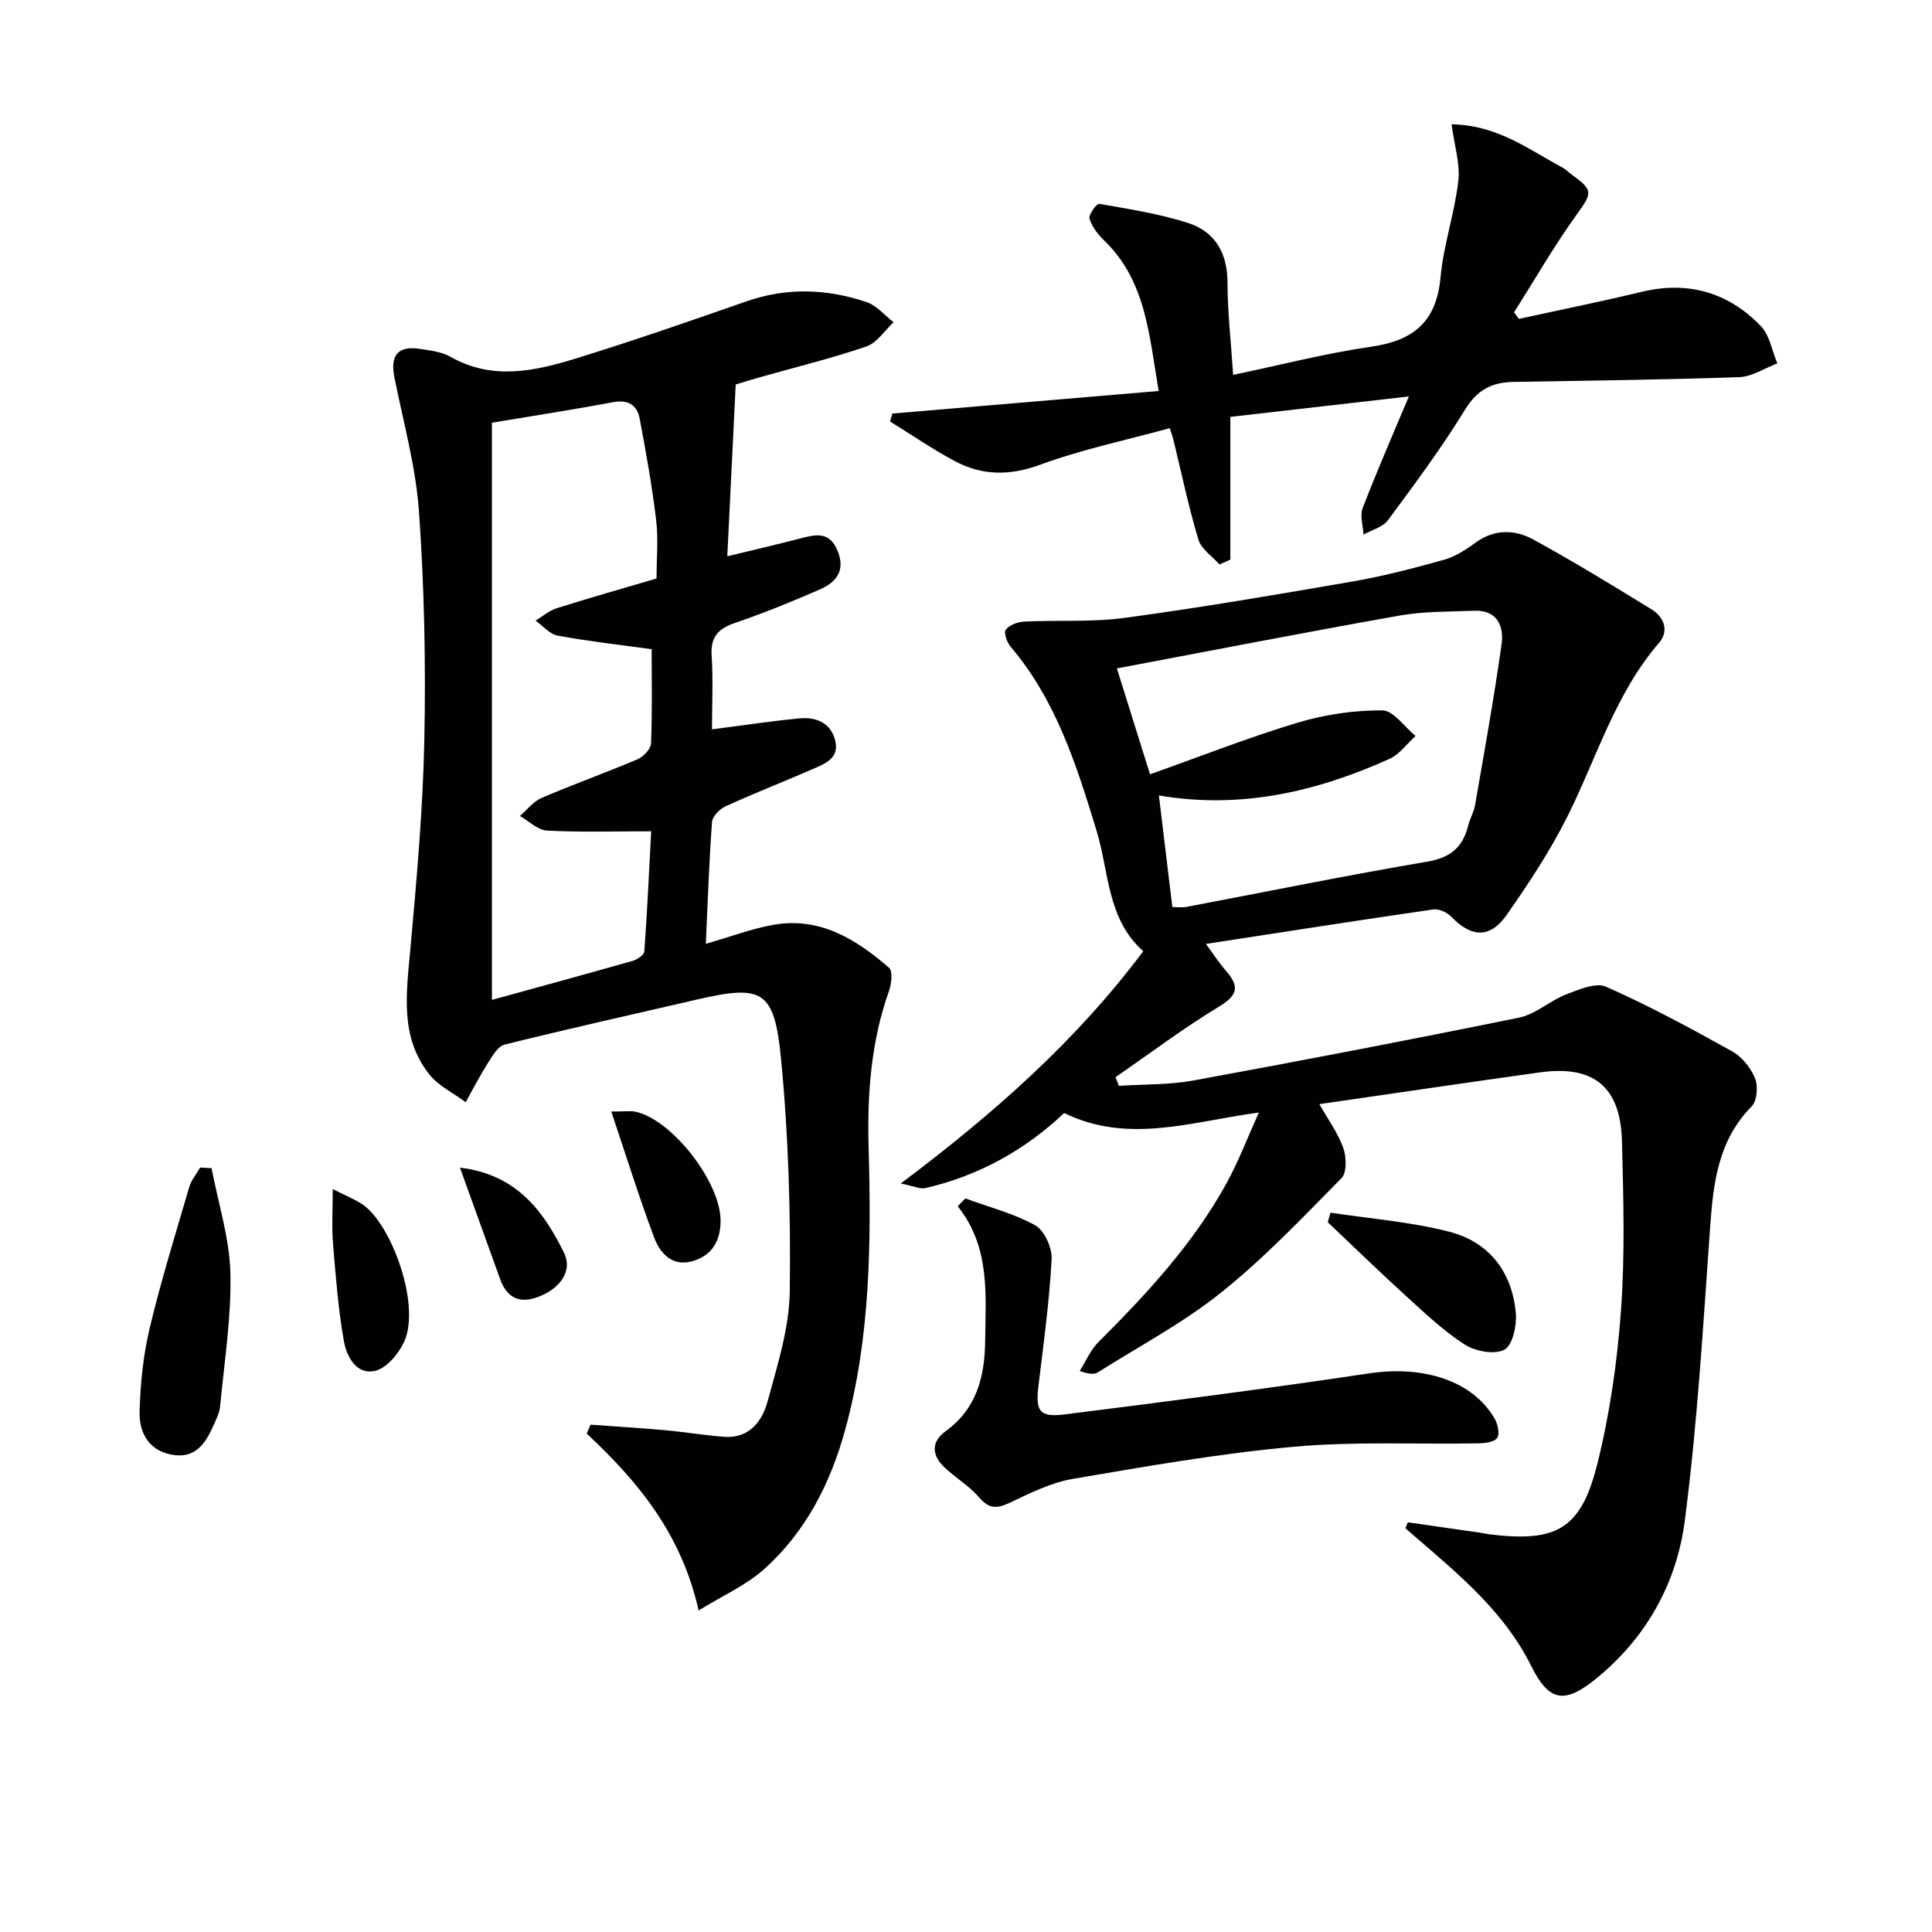
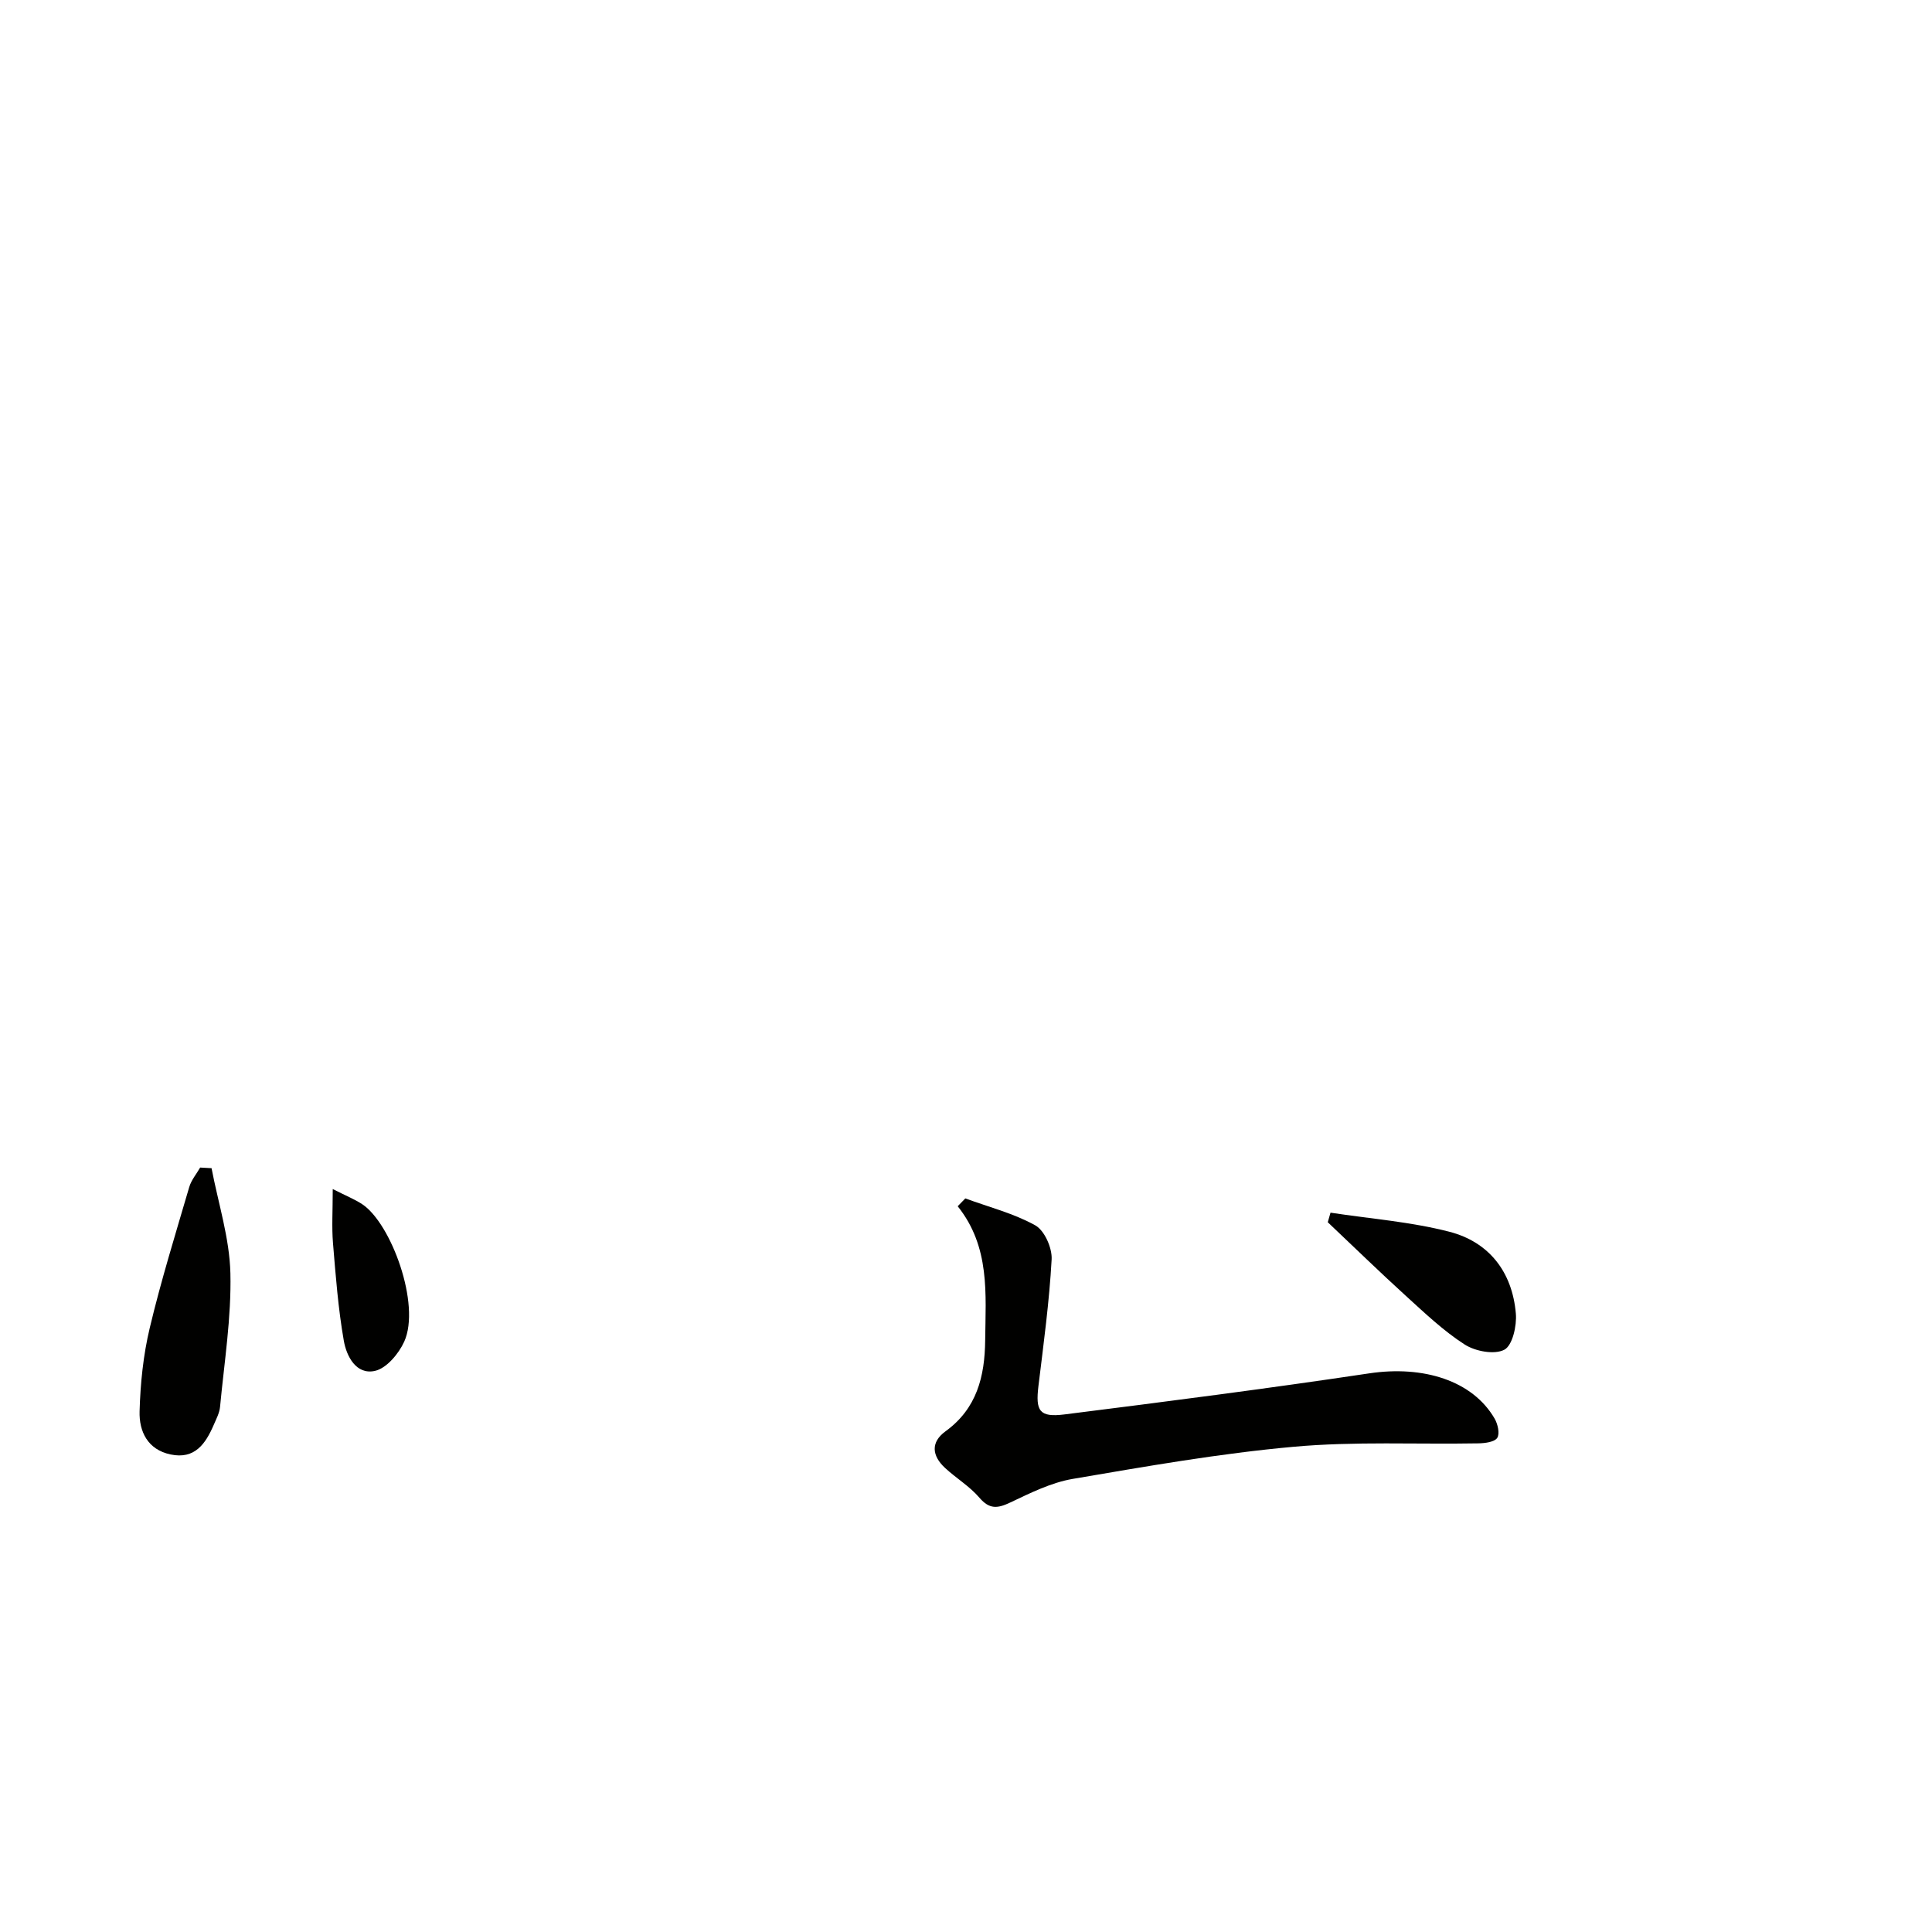
<svg xmlns="http://www.w3.org/2000/svg" enable-background="new 0 0 400 400" viewBox="0 0 400 400">
  <g fill="#010100">
-     <path d="m291.47 315.18c5 .72 9.99 1.43 14.99 2.15.66.09 1.31.26 1.97.34 13.8 1.69 18.88-1.04 22.25-14.48 2.61-10.4 4.15-21.19 4.93-31.9.84-11.6.5-23.32.2-34.98-.29-11.33-5.86-15.84-17.02-14.28-15.08 2.1-30.14 4.33-45.63 6.57 1.88 3.32 3.88 6.03 4.95 9.07.66 1.87.77 5.09-.36 6.24-8.04 8.17-15.99 16.54-24.91 23.68-7.86 6.3-16.92 11.1-25.49 16.51-.74.46-1.76.47-3.81-.25 1.27-2.01 2.22-4.34 3.87-5.98 10.05-10.02 19.66-20.4 26.55-32.93 2.44-4.43 4.24-9.21 6.67-14.6-14.02 1.88-27 6.58-40.31.1-8.03 7.6-17.64 12.99-28.73 15.54-1.1.25-2.42-.42-5.1-.95 19.28-14.48 36.26-29.47 50.21-48.09-7.54-6.69-7.07-16.45-9.69-25.02-4.14-13.56-8.38-26.99-17.81-38.07-.75-.88-1.42-2.92-.96-3.49.78-.97 2.46-1.6 3.8-1.67 6.97-.34 14.04.16 20.92-.78 15.78-2.14 31.5-4.82 47.19-7.54 6.34-1.1 12.6-2.74 18.8-4.47 2.28-.64 4.45-2.02 6.39-3.45 3.98-2.95 8.25-2.88 12.18-.72 8.29 4.55 16.37 9.48 24.43 14.44 2.57 1.58 3.66 4.45 1.57 6.88-9.13 10.58-12.94 23.88-19.02 36.03-3.55 7.09-7.98 13.8-12.54 20.32-3.47 4.96-7.33 4.71-11.51.38-.86-.89-2.56-1.66-3.72-1.49-15.44 2.24-30.85 4.65-47.06 7.14 1.52 2.06 2.73 3.94 4.18 5.6 2.68 3.09 2.54 4.94-1.34 7.3-7.43 4.5-14.4 9.75-21.56 14.69.24.6.48 1.19.71 1.79 5.15-.34 10.4-.18 15.45-1.11 22.52-4.13 45-8.44 67.43-13.02 3.41-.7 6.35-3.49 9.7-4.79 2.64-1.02 6.17-2.54 8.31-1.59 8.92 3.96 17.55 8.62 26.09 13.38 2.03 1.13 3.84 3.4 4.72 5.57.66 1.63.43 4.67-.7 5.82-6.89 6.99-7.93 15.68-8.58 24.81-1.46 20.36-2.63 40.79-5.27 61.02-1.68 12.92-7.99 24.27-18.47 32.74-6.56 5.3-9.71 4.56-13.37-2.81-5.41-10.88-14.52-18.51-23.48-26.24-.84-.72-1.68-1.45-2.51-2.17.18-.43.33-.83.49-1.24zm-51.53-150.49c.98 8.13 1.87 15.52 2.78 23.1.93 0 1.93.15 2.87-.02 16.61-3.14 33.17-6.54 49.83-9.36 4.87-.82 7.44-2.97 8.56-7.5.36-1.44 1.17-2.78 1.42-4.23 1.91-11.07 3.92-22.13 5.48-33.26.52-3.71-.82-7.16-5.67-6.97-5.14.2-10.36.1-15.4.99-19.53 3.46-39.01 7.26-58.57 10.95 2.33 7.45 4.58 14.63 6.86 21.92 10.49-3.72 20.39-7.63 30.53-10.68 5.63-1.69 11.69-2.58 17.55-2.56 2.3 0 4.6 3.44 6.9 5.31-1.8 1.62-3.33 3.81-5.43 4.75-15.08 6.78-30.74 10.45-47.71 7.56z" />
-     <path d="m147.41 151c6.69-.85 12.41-1.73 18.17-2.27 3.44-.32 6.45.96 7.35 4.61.91 3.72-2.22 4.82-4.79 5.94-5.94 2.59-11.98 4.95-17.87 7.63-1.23.56-2.76 2.08-2.85 3.25-.61 8.26-.89 16.55-1.29 25.25 5-1.43 9.46-3.14 14.07-3.95 9.54-1.66 17.06 3 23.85 8.89.82.71.53 3.35 0 4.83-3.72 10.5-4.52 21.29-4.21 32.35.54 19.64.4 39.31-4.84 58.44-3.02 11.03-8.16 21.22-16.85 28.95-3.71 3.3-8.48 5.41-13.51 8.52-3.53-15.86-12.57-26.74-23.17-36.63.27-.61.54-1.22.8-1.84 5.12.37 10.25.67 15.37 1.13 4.13.37 8.24 1.09 12.38 1.38 5.13.35 7.78-3.25 8.89-7.31 2.04-7.49 4.5-15.18 4.6-22.82.21-16.09-.26-32.27-1.82-48.28-1.39-14.17-3.91-15.24-17.51-12.1-13.25 3.06-26.51 6.03-39.71 9.3-1.37.34-2.5 2.31-3.41 3.74-1.68 2.65-3.12 5.45-4.65 8.19-2.55-1.91-5.66-3.38-7.56-5.8-6.1-7.75-4.71-16.76-3.9-25.79 1.32-14.55 2.62-29.14 2.91-43.74.31-15.62-.02-31.31-1.11-46.9-.66-9.37-3.25-18.6-5.1-27.88-.91-4.55.76-6.57 5.34-5.85 2.12.33 4.44.59 6.25 1.62 8.83 5.02 17.71 2.93 26.44.22 11.72-3.63 23.31-7.66 34.9-11.7 8.35-2.91 16.64-2.59 24.83.16 2.1.71 3.75 2.75 5.6 4.18-1.86 1.72-3.44 4.26-5.63 5.01-7.21 2.47-14.65 4.28-22 6.36-2.05.58-4.08 1.22-5.06 1.52-.59 12.05-1.14 23.38-1.74 35.56 5.24-1.27 10.14-2.39 15.01-3.67 3.24-.85 6.16-1.58 7.84 2.58 1.67 4.14-.36 6.5-3.69 7.96-5.76 2.52-11.6 4.89-17.54 6.92-3.51 1.2-5.12 2.9-4.86 6.8.33 5.14.07 10.27.07 15.24zm-45.56-63.48v119.5c9.75-2.69 19.49-5.34 29.19-8.1.93-.27 2.31-1.23 2.36-1.95.6-8.2.97-16.41 1.42-24.86-7.66 0-14.64.22-21.58-.15-1.92-.1-3.74-1.97-5.61-3.02 1.49-1.27 2.78-3 4.5-3.74 6.55-2.81 13.27-5.2 19.83-7.99 1.23-.52 2.78-2.12 2.83-3.28.27-6.45.13-12.92.13-19.52-6.74-.93-13.14-1.64-19.46-2.81-1.66-.31-3.06-2.03-4.58-3.1 1.44-.87 2.78-2.07 4.35-2.56 6.79-2.15 13.64-4.09 20.7-6.17 0-4.13.39-8.15-.08-12.08-.85-7.04-2.09-14.04-3.41-21.01-.53-2.81-2.36-4-5.51-3.41-7.97 1.5-15.99 2.73-25.08 4.25z" />
-     <path d="m300.53 25.73c9.57.18 15.98 5.24 22.92 8.93.72.38 1.3 1.03 1.98 1.51 4.51 3.22 4.19 3.83 1.07 8.16-4.7 6.52-8.72 13.53-13.03 20.34.33.45.66.9.99 1.35 8.48-1.85 16.99-3.57 25.43-5.6 9.61-2.31 17.88.11 24.63 7.03 1.86 1.91 2.34 5.15 3.46 7.78-2.62.99-5.22 2.76-7.87 2.85-15.57.55-31.16.72-46.75.99-4.43.08-7.51 1.6-10.03 5.73-4.85 7.93-10.43 15.42-15.97 22.9-1.07 1.45-3.34 2.01-5.06 2.98-.09-1.84-.78-3.91-.18-5.48 2.97-7.71 6.28-15.28 9.57-23.12-12.11 1.38-23.96 2.74-36.96 4.23v29.55c-.75.34-1.5.67-2.25 1.01-1.5-1.71-3.77-3.18-4.37-5.16-2.04-6.81-3.5-13.79-5.18-20.7-.15-.61-.38-1.21-.74-2.36-9.07 2.49-18.18 4.39-26.82 7.56-6.33 2.32-12.02 2.29-17.7-.75-4.61-2.46-8.94-5.44-13.39-8.19.15-.55.31-1.1.46-1.65 18.15-1.54 36.3-3.08 55.15-4.67-1.99-11.7-2.63-22.84-11.35-31.23-1.28-1.23-2.49-2.82-2.97-4.47-.23-.8 1.48-3.14 2.01-3.05 6.18 1.09 12.45 2.05 18.39 3.96 5.59 1.8 8.16 6.21 8.17 12.33.01 6.11.72 12.21 1.17 19.12 9.89-2.06 19.19-4.48 28.64-5.84 8.73-1.26 13.45-5.18 14.29-14.3.61-6.72 2.91-13.28 3.69-20 .42-3.53-.81-7.26-1.4-11.74z" />
    <path d="m199.86 248.12c4.87 1.79 10.01 3.09 14.49 5.58 1.91 1.07 3.51 4.69 3.38 7.05-.48 8.75-1.67 17.47-2.73 26.19-.63 5.19.18 6.56 5.4 5.9 21.05-2.65 42.1-5.36 63.08-8.5 11.2-1.68 21.39 1.49 25.96 9.36.66 1.13 1.11 3.12.55 3.99-.57.87-2.52 1.11-3.88 1.14-12.77.23-25.61-.44-38.29.71-15.32 1.38-30.54 4.06-45.72 6.65-4.46.76-8.76 2.91-12.92 4.88-2.64 1.25-4.31 1.46-6.41-.99-2.02-2.37-4.83-4.04-7.14-6.19-2.67-2.49-3-5.29.15-7.57 6.47-4.7 8.11-11.34 8.19-18.81.1-9.62 1.05-19.34-5.69-27.77.53-.55 1.05-1.09 1.58-1.62z" />
    <path d="m43.8 241.86c1.38 7.24 3.72 14.45 3.9 21.72.22 9.21-1.27 18.46-2.14 27.69-.12 1.28-.79 2.52-1.31 3.74-1.69 3.9-3.91 7.18-8.93 6.12-4.77-1-6.54-4.79-6.42-8.93.16-5.77.76-11.64 2.1-17.25 2.34-9.82 5.34-19.48 8.18-29.18.42-1.44 1.49-2.7 2.26-4.04.8.05 1.58.09 2.36.13z" />
    <path d="m275.47 251.07c8.2 1.25 16.57 1.88 24.57 3.94 8.28 2.13 13.07 8.36 13.8 16.95.22 2.53-.7 6.61-2.39 7.49-2.05 1.07-6 .33-8.2-1.08-4.42-2.84-8.31-6.56-12.23-10.12-5.46-4.97-10.75-10.12-16.12-15.2.19-.66.38-1.32.57-1.98z" />
    <path d="m68.89 246.18c2.69 1.37 4.5 2.09 6.09 3.13 6 3.95 12.18 20.79 8.71 28.46-1.14 2.51-3.67 5.53-6.07 6.06-3.9.86-5.89-3.07-6.44-6.26-1.17-6.67-1.68-13.46-2.24-20.22-.27-3.28-.05-6.62-.05-11.17z" />
-     <path d="m126.56 230.13c3.05 0 4.06-.17 4.98.03 7.66 1.65 17.72 14.69 17.65 22.64-.03 4.17-1.8 7.13-5.75 8.29-4.25 1.25-6.78-1.59-8.03-4.93-3.08-8.24-5.7-16.65-8.85-26.03z" />
-     <path d="m95.23 241.75c11.78 1.42 17.29 9.01 21.56 17.65 1.81 3.67-.78 7.42-5.41 9.13-3.85 1.43-6.45.15-7.83-3.69-2.78-7.7-5.55-15.39-8.32-23.09z" />
  </g>
</svg>